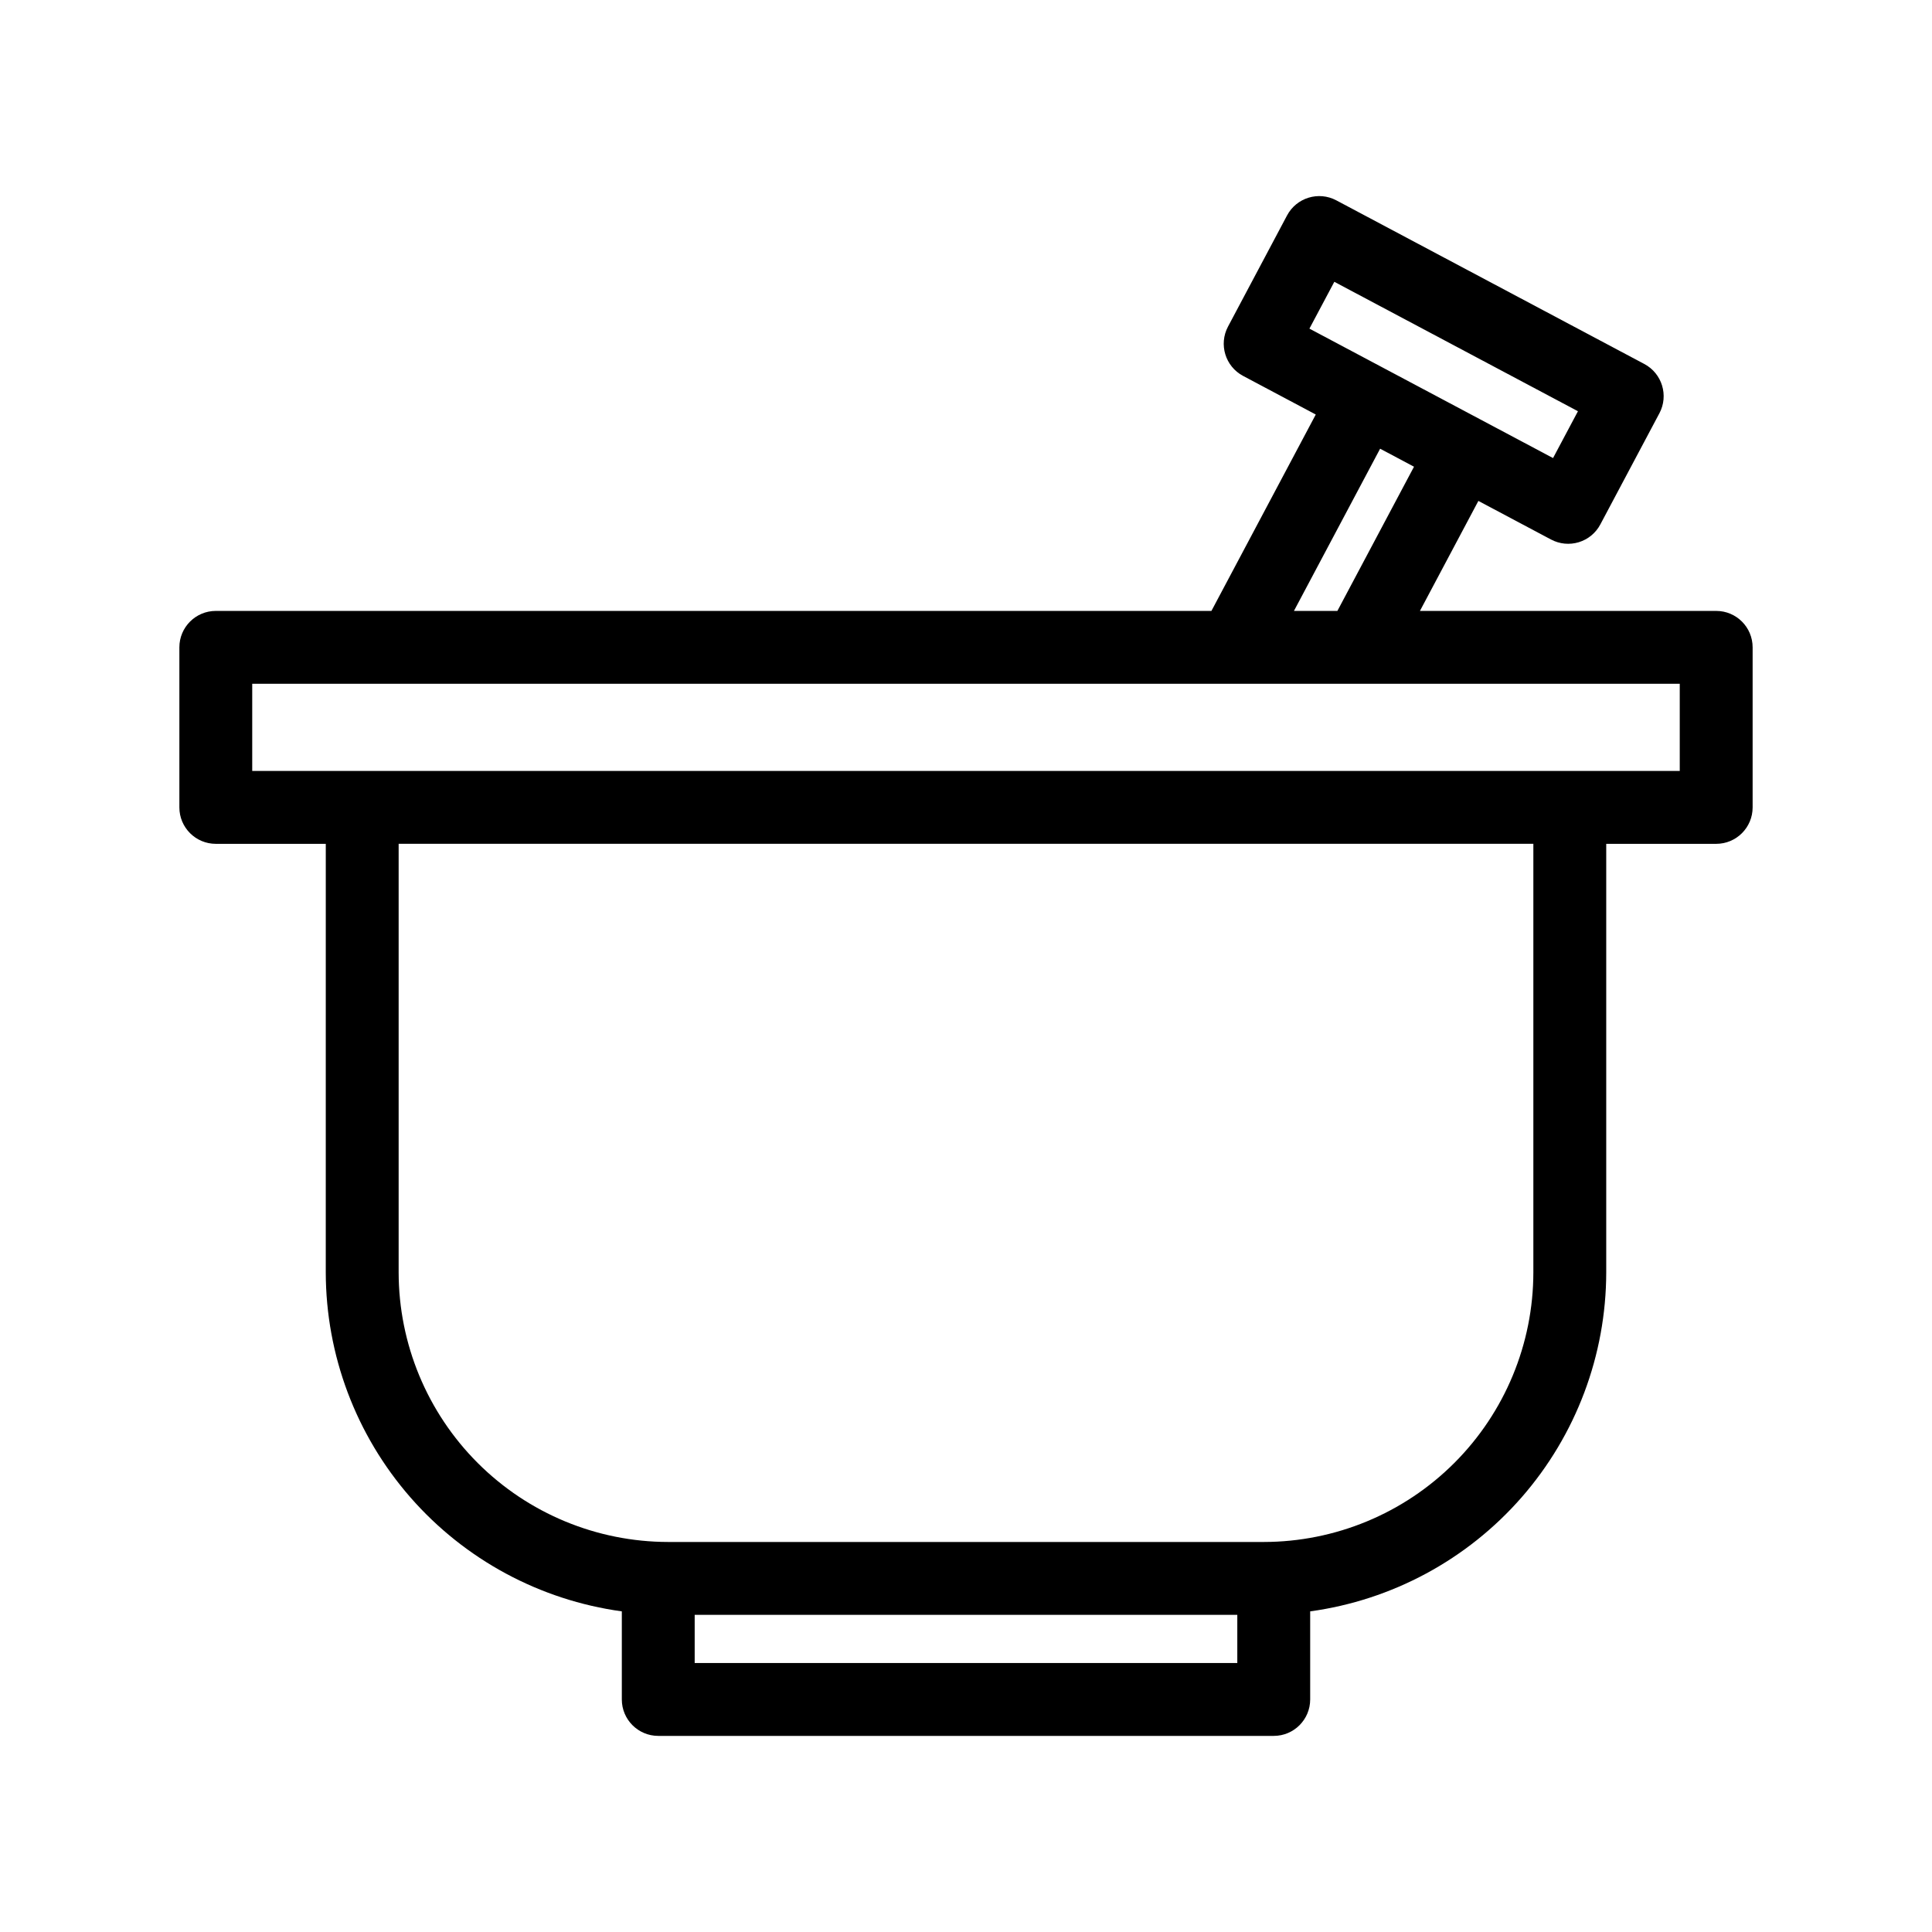
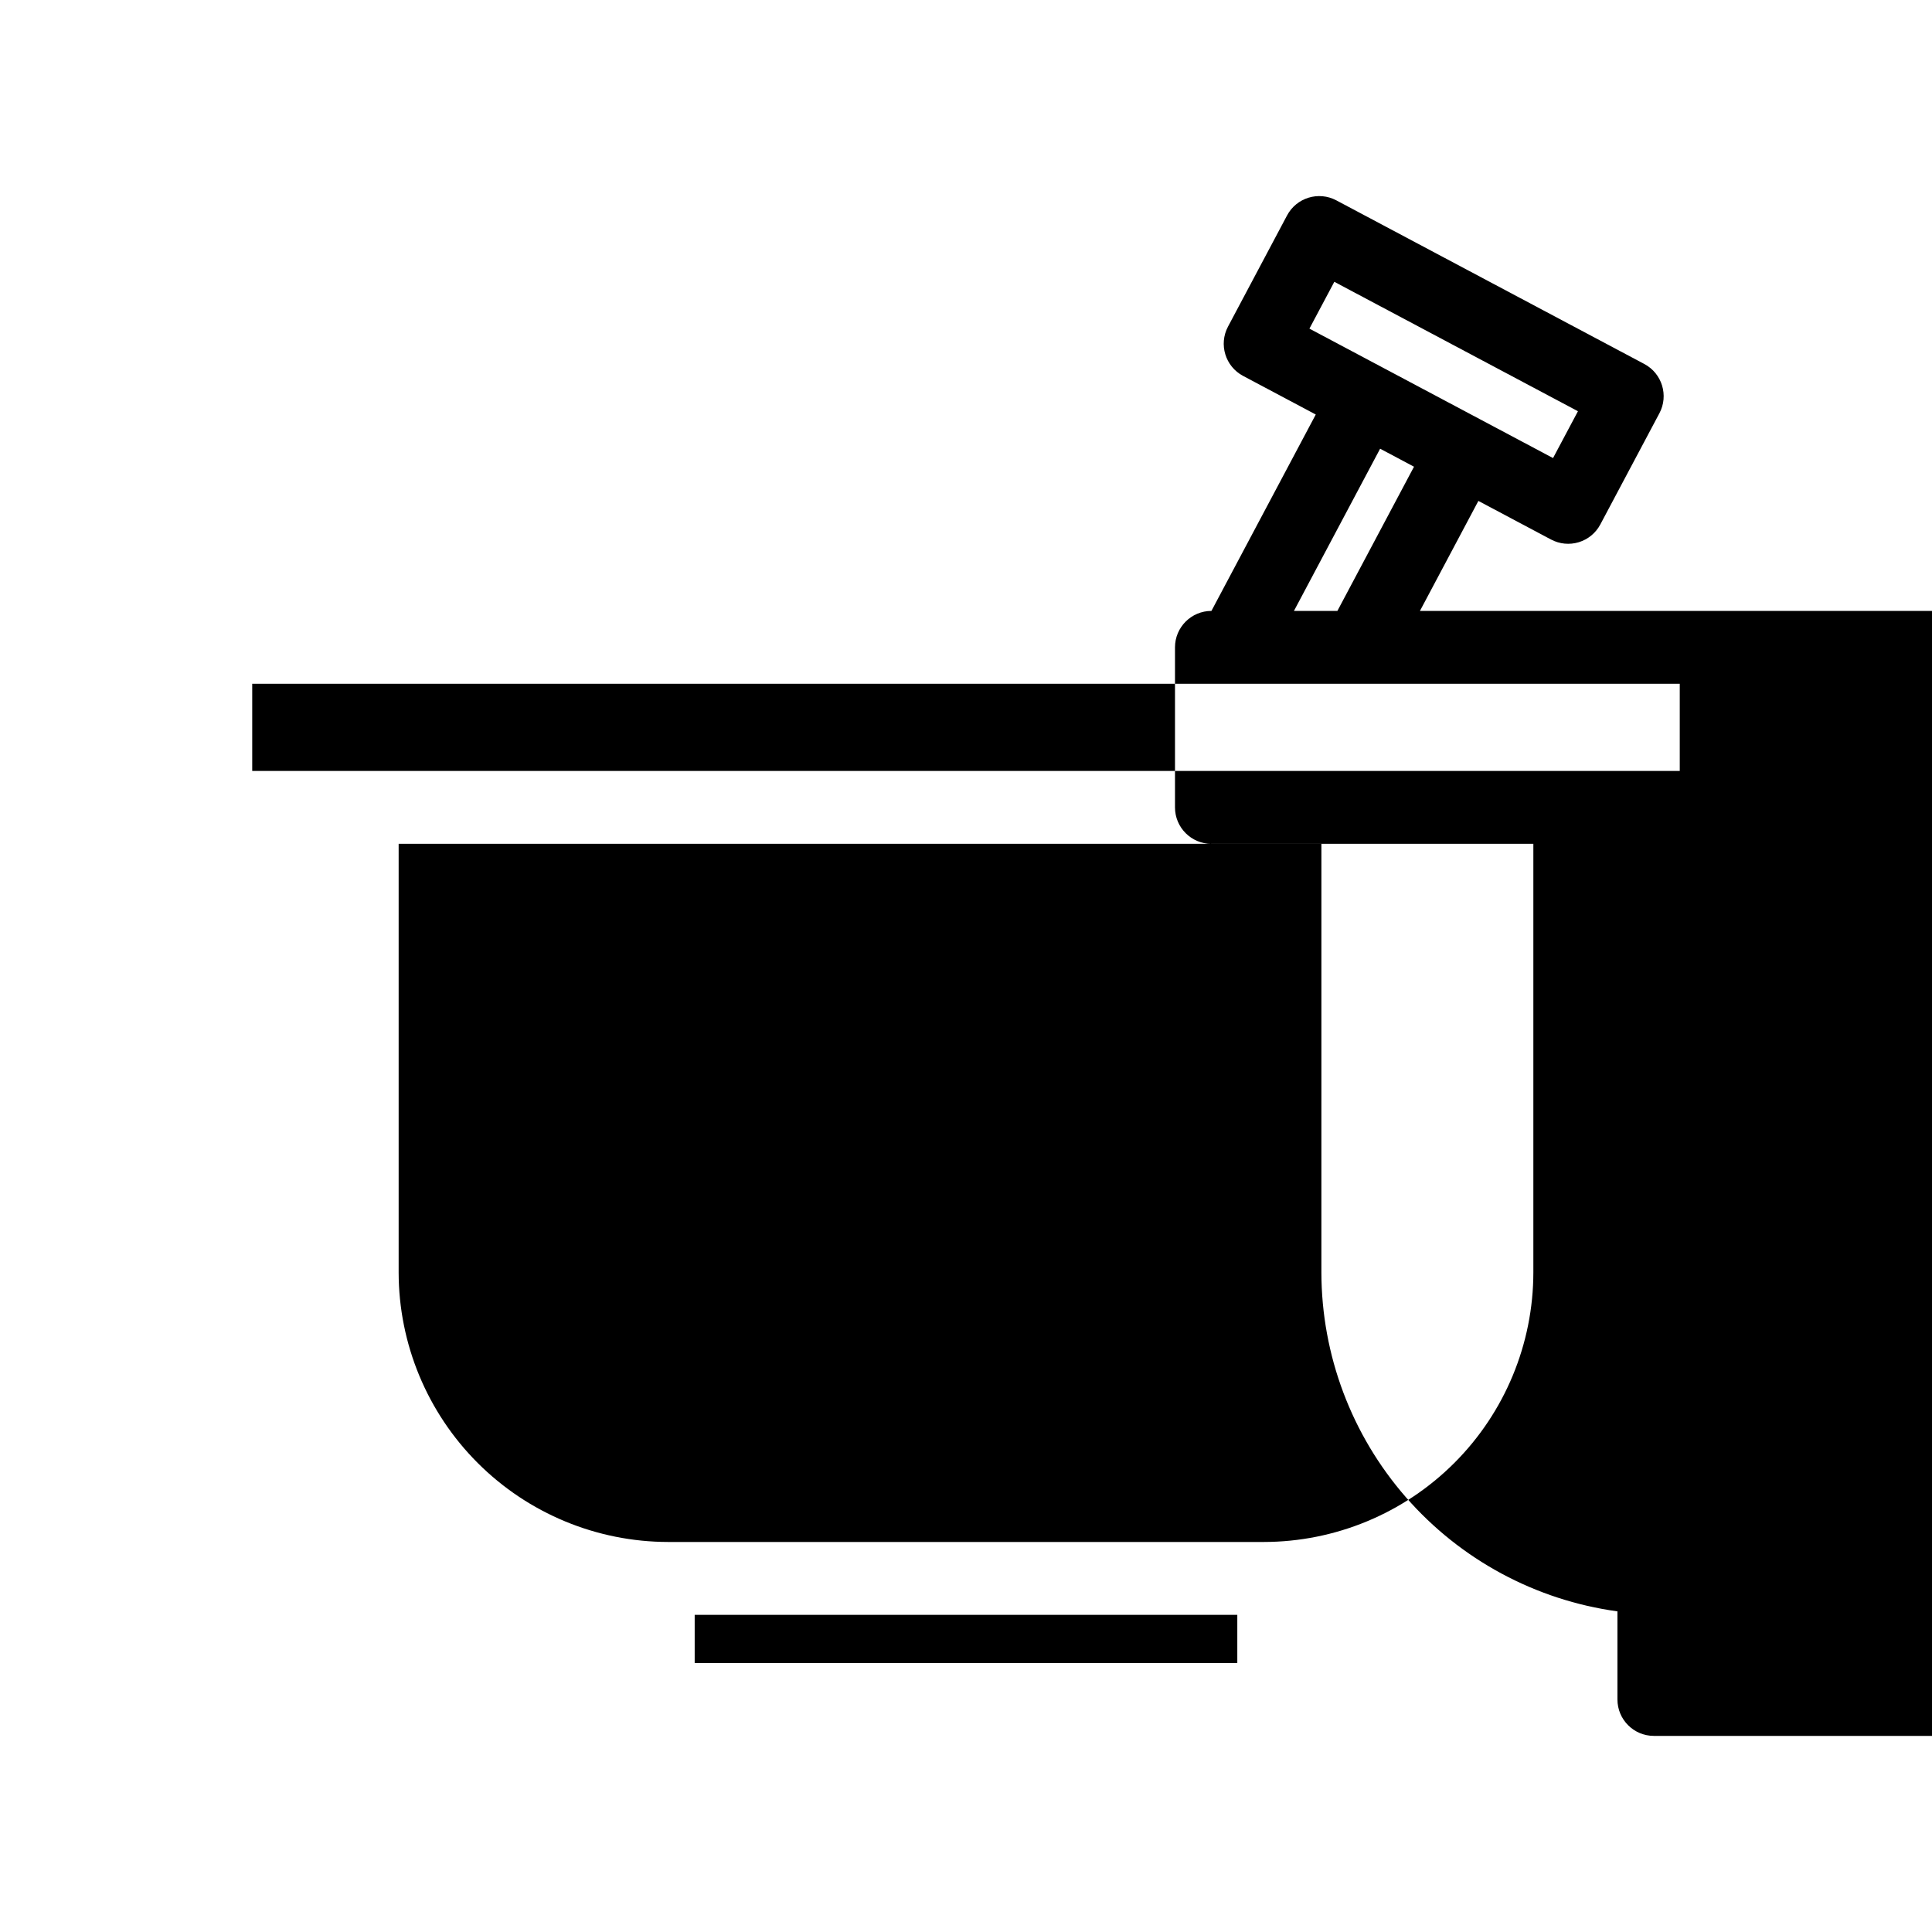
<svg xmlns="http://www.w3.org/2000/svg" fill="#000000" width="800px" height="800px" version="1.1" viewBox="144 144 512 512">
-   <path d="m598.81 305.9h-78.512l15.488-29.152 19.258 10.234v-0.004c2.262 1.207 4.906 1.461 7.359 0.711 2.449-0.75 4.5-2.441 5.699-4.703l15.656-29.465 0.004-0.004c2.496-4.707 0.707-10.551-4-13.055l-81.617-43.363c-4.711-2.504-10.559-0.715-13.062 3.996l-15.652 29.465c-2.5 4.711-0.711 10.555 4 13.059l19.262 10.234-27.652 52.047h-263.85c-5.332 0-9.656 4.32-9.656 9.656v42.414c0 5.336 4.324 9.656 9.656 9.656h29.145l-0.004 113.59c0.039 21.918 8 43.082 22.418 59.59 14.422 16.508 34.324 27.242 56.039 30.223v23.348-0.004c0 5.332 4.324 9.656 9.656 9.656h163.11c5.336 0 9.656-4.324 9.656-9.656v-23.344c21.715-2.981 41.617-13.715 56.039-30.223 14.418-16.508 22.383-37.672 22.418-59.59v-113.59h29.145-0.004c5.336 0 9.656-4.32 9.656-9.656v-42.414c0-5.336-4.32-9.656-9.656-9.656zm-101.2-87.219 64.562 34.301-6.598 12.41-19.254-10.23-0.008-0.004-26.035-13.832-0.016-0.008-19.25-10.227zm12.137 44.23 8.98 4.773-20.305 38.215h-11.512zm-37.848 321.8h-143.8v-12.758h143.8zm78.457-103.5c-0.02 18.938-7.551 37.094-20.941 50.484-13.391 13.391-31.547 20.922-50.484 20.945h-157.86c-18.938-0.023-37.094-7.555-50.48-20.945-13.391-13.391-20.922-31.547-20.945-50.484v-113.59h300.71zm38.797-132.9h-378.31v-23.102h378.31z" />
+   <path d="m598.81 305.9h-78.512l15.488-29.152 19.258 10.234v-0.004c2.262 1.207 4.906 1.461 7.359 0.711 2.449-0.75 4.5-2.441 5.699-4.703l15.656-29.465 0.004-0.004c2.496-4.707 0.707-10.551-4-13.055l-81.617-43.363c-4.711-2.504-10.559-0.715-13.062 3.996l-15.652 29.465c-2.5 4.711-0.711 10.555 4 13.059l19.262 10.234-27.652 52.047c-5.332 0-9.656 4.32-9.656 9.656v42.414c0 5.336 4.324 9.656 9.656 9.656h29.145l-0.004 113.59c0.039 21.918 8 43.082 22.418 59.59 14.422 16.508 34.324 27.242 56.039 30.223v23.348-0.004c0 5.332 4.324 9.656 9.656 9.656h163.11c5.336 0 9.656-4.324 9.656-9.656v-23.344c21.715-2.981 41.617-13.715 56.039-30.223 14.418-16.508 22.383-37.672 22.418-59.59v-113.59h29.145-0.004c5.336 0 9.656-4.32 9.656-9.656v-42.414c0-5.336-4.32-9.656-9.656-9.656zm-101.2-87.219 64.562 34.301-6.598 12.41-19.254-10.23-0.008-0.004-26.035-13.832-0.016-0.008-19.25-10.227zm12.137 44.23 8.98 4.773-20.305 38.215h-11.512zm-37.848 321.8h-143.8v-12.758h143.8zm78.457-103.5c-0.02 18.938-7.551 37.094-20.941 50.484-13.391 13.391-31.547 20.922-50.484 20.945h-157.86c-18.938-0.023-37.094-7.555-50.48-20.945-13.391-13.391-20.922-31.547-20.945-50.484v-113.59h300.71zm38.797-132.9h-378.31v-23.102h378.31z" />
</svg>